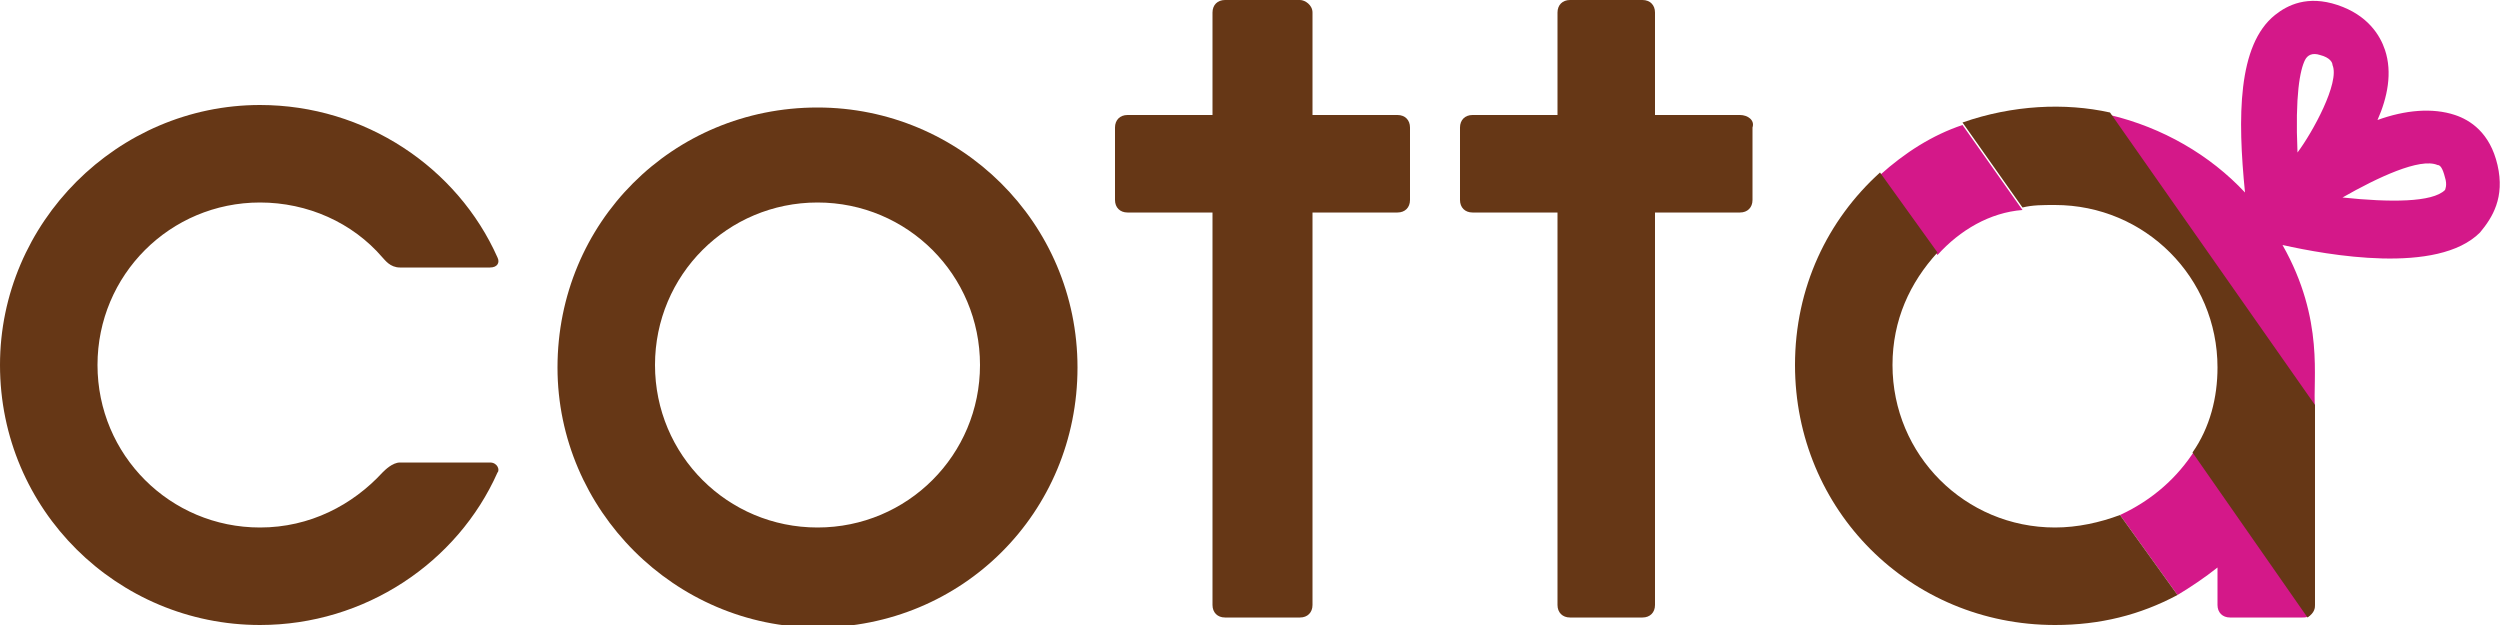
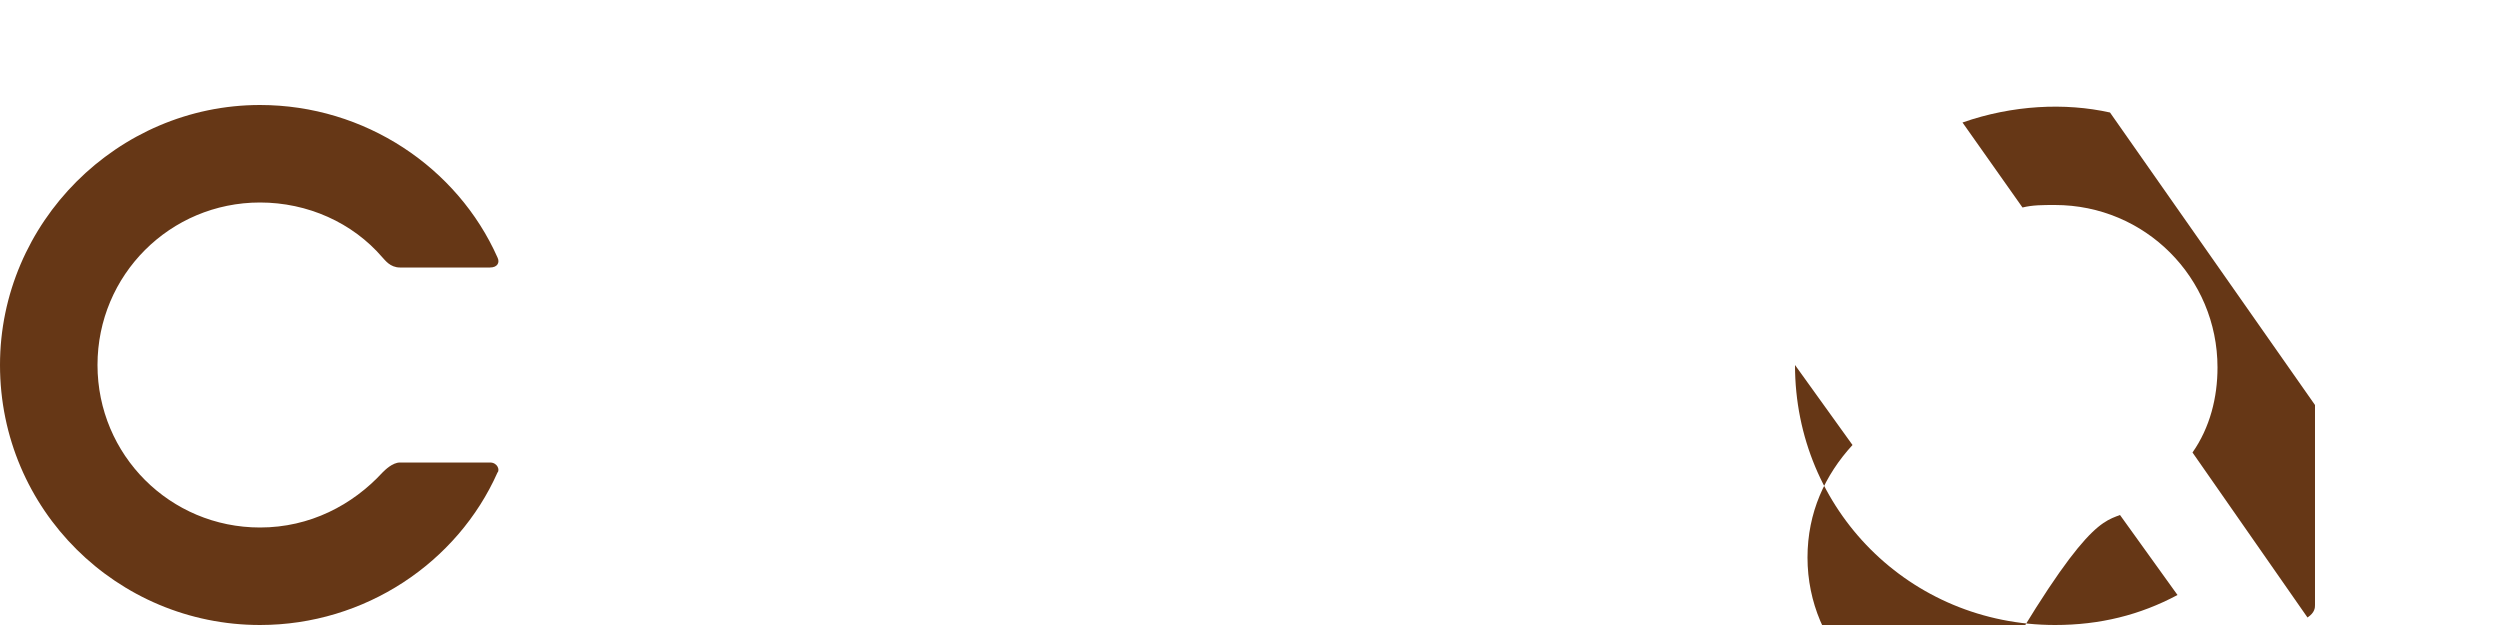
<svg xmlns="http://www.w3.org/2000/svg" version="1.1" id="レイヤー_1" x="0px" y="0px" viewBox="0 0 100 25" style="enable-background:new 0 0 100 25;" xml:space="preserve">
  <style type="text/css">
	.st0{fill:#D41889;}
	.st1{fill:#663716;}
</style>
  <g>
-     <path class="st0" d="M99.9,6.6c-0.3-1.3-1.1-1.8-1.7-2c-0.9-0.3-2-0.2-3.1,0.2c0.4-0.9,0.6-1.9,0.3-2.8c-0.2-0.6-0.7-1.4-1.9-1.8   c-1.2-0.4-2,0-2.5,0.4c-1.5,1.2-1.5,4.1-1.2,7.1c-1.4-1.5-3.3-2.6-5.4-3.1l8.2,11.7c-0.1-1.1,0.4-3.5-1.3-6.5   c1.8,0.4,6.2,1.2,7.9-0.5C99.7,8.7,100.2,7.9,99.9,6.6z M91.9,6.1c-0.1-2.3,0.1-3.3,0.3-3.7c0.1-0.2,0.3-0.3,0.6-0.2   c0.4,0.1,0.5,0.3,0.5,0.4C93.6,3.3,92.5,5.3,91.9,6.1z M97.8,7.6c-0.5,0.5-2.2,0.5-4.1,0.3c1.4-0.8,3.1-1.6,3.8-1.3   c0.1,0,0.2,0.1,0.3,0.5C97.9,7.4,97.8,7.6,97.8,7.6z M87.8,18l4.6,6.6c-0.1,0.1-0.2,0.1-0.3,0.1h-2.9c-0.3,0-0.5-0.2-0.5-0.5v-1.5   c-0.5,0.4-1.1,0.8-1.6,1.1l-2.3-3.2C86.1,20,87.1,19.1,87.8,18z M77.5,10.2l-2.3-3.2c1-0.9,2.1-1.6,3.3-2l2.4,3.4   C79.6,8.5,78.4,9.2,77.5,10.2z" />
    <g>
      <path class="st1" d="M15.3,18.9c-1.2,1.3-2.9,2.2-4.9,2.2c-3.6,0-6.5-2.9-6.5-6.5c0-3.6,2.9-6.5,6.5-6.5c1.9,0,3.7,0.8,4.9,2.2    c0.1,0.1,0.3,0.4,0.7,0.4c0.3,0,3.4,0,3.6,0c0.3,0,0.4-0.2,0.3-0.4c-1.6-3.6-5.3-6.1-9.5-6.1C4.7,4.2,0,8.9,0,14.6    C0,20.4,4.7,25,10.4,25c4.2,0,7.9-2.5,9.5-6.1c0.1-0.1,0-0.4-0.3-0.4c0,0-3.2,0-3.6,0C15.7,18.5,15.4,18.8,15.3,18.9z" />
    </g>
-     <path class="st1" d="M55.9,4.6h-3.4V0.5C52.5,0.2,52.2,0,52,0H49c-0.3,0-0.5,0.2-0.5,0.5v4.1h-3.4c-0.3,0-0.5,0.2-0.5,0.5V8   c0,0.3,0.2,0.5,0.5,0.5h3.4l0,15.7c0,0.3,0.2,0.5,0.5,0.5H52c0.3,0,0.5-0.2,0.5-0.5V8.5h3.4c0.3,0,0.5-0.2,0.5-0.5V5.1   C56.4,4.8,56.2,4.6,55.9,4.6z" />
-     <path class="st1" d="M69.6,4.6h-3.4V0.5C66.2,0.2,66,0,65.7,0h-2.9c-0.3,0-0.5,0.2-0.5,0.5v4.1h-3.4c-0.3,0-0.5,0.2-0.5,0.5V8   c0,0.3,0.2,0.5,0.5,0.5h3.4l0,15.7c0,0.3,0.2,0.5,0.5,0.5h2.9c0.3,0,0.5-0.2,0.5-0.5l0-15.7h3.4c0.3,0,0.5-0.2,0.5-0.5V5.1   C70.2,4.8,69.9,4.6,69.6,4.6z" />
    <g>
-       <path class="st1" d="M32.7,4.3c-5.8,0-10.4,4.6-10.4,10.4c0,5.7,4.7,10.4,10.4,10.4c5.8,0,10.4-4.6,10.4-10.4    C43.1,8.9,38.4,4.3,32.7,4.3z M32.7,21.1c-3.6,0-6.5-2.9-6.5-6.5c0-3.6,2.9-6.5,6.5-6.5c3.6,0,6.5,2.9,6.5,6.5    C39.2,18.2,36.3,21.1,32.7,21.1z" />
-     </g>
-     <path class="st1" d="M84.8,20.6l2.3,3.2C85.6,24.6,84,25,82.2,25c-5.8,0-10.4-4.6-10.4-10.4c0-3.1,1.3-5.8,3.4-7.7l2.3,3.2   c-1.1,1.2-1.8,2.7-1.8,4.5c0,3.6,2.9,6.5,6.5,6.5C83.1,21.1,84,20.9,84.8,20.6z M92.6,24.2v-8L84.4,4.5c-1.8-0.4-3.9-0.3-5.9,0.4   l2.4,3.4c0.4-0.1,0.8-0.1,1.3-0.1c3.6,0,6.5,2.9,6.5,6.5c0,1.2-0.3,2.4-1,3.4l4.6,6.6C92.6,24.5,92.6,24.3,92.6,24.2z" />
+       </g>
+     <path class="st1" d="M84.8,20.6l2.3,3.2C85.6,24.6,84,25,82.2,25c-5.8,0-10.4-4.6-10.4-10.4l2.3,3.2   c-1.1,1.2-1.8,2.7-1.8,4.5c0,3.6,2.9,6.5,6.5,6.5C83.1,21.1,84,20.9,84.8,20.6z M92.6,24.2v-8L84.4,4.5c-1.8-0.4-3.9-0.3-5.9,0.4   l2.4,3.4c0.4-0.1,0.8-0.1,1.3-0.1c3.6,0,6.5,2.9,6.5,6.5c0,1.2-0.3,2.4-1,3.4l4.6,6.6C92.6,24.5,92.6,24.3,92.6,24.2z" />
  </g>
</svg>